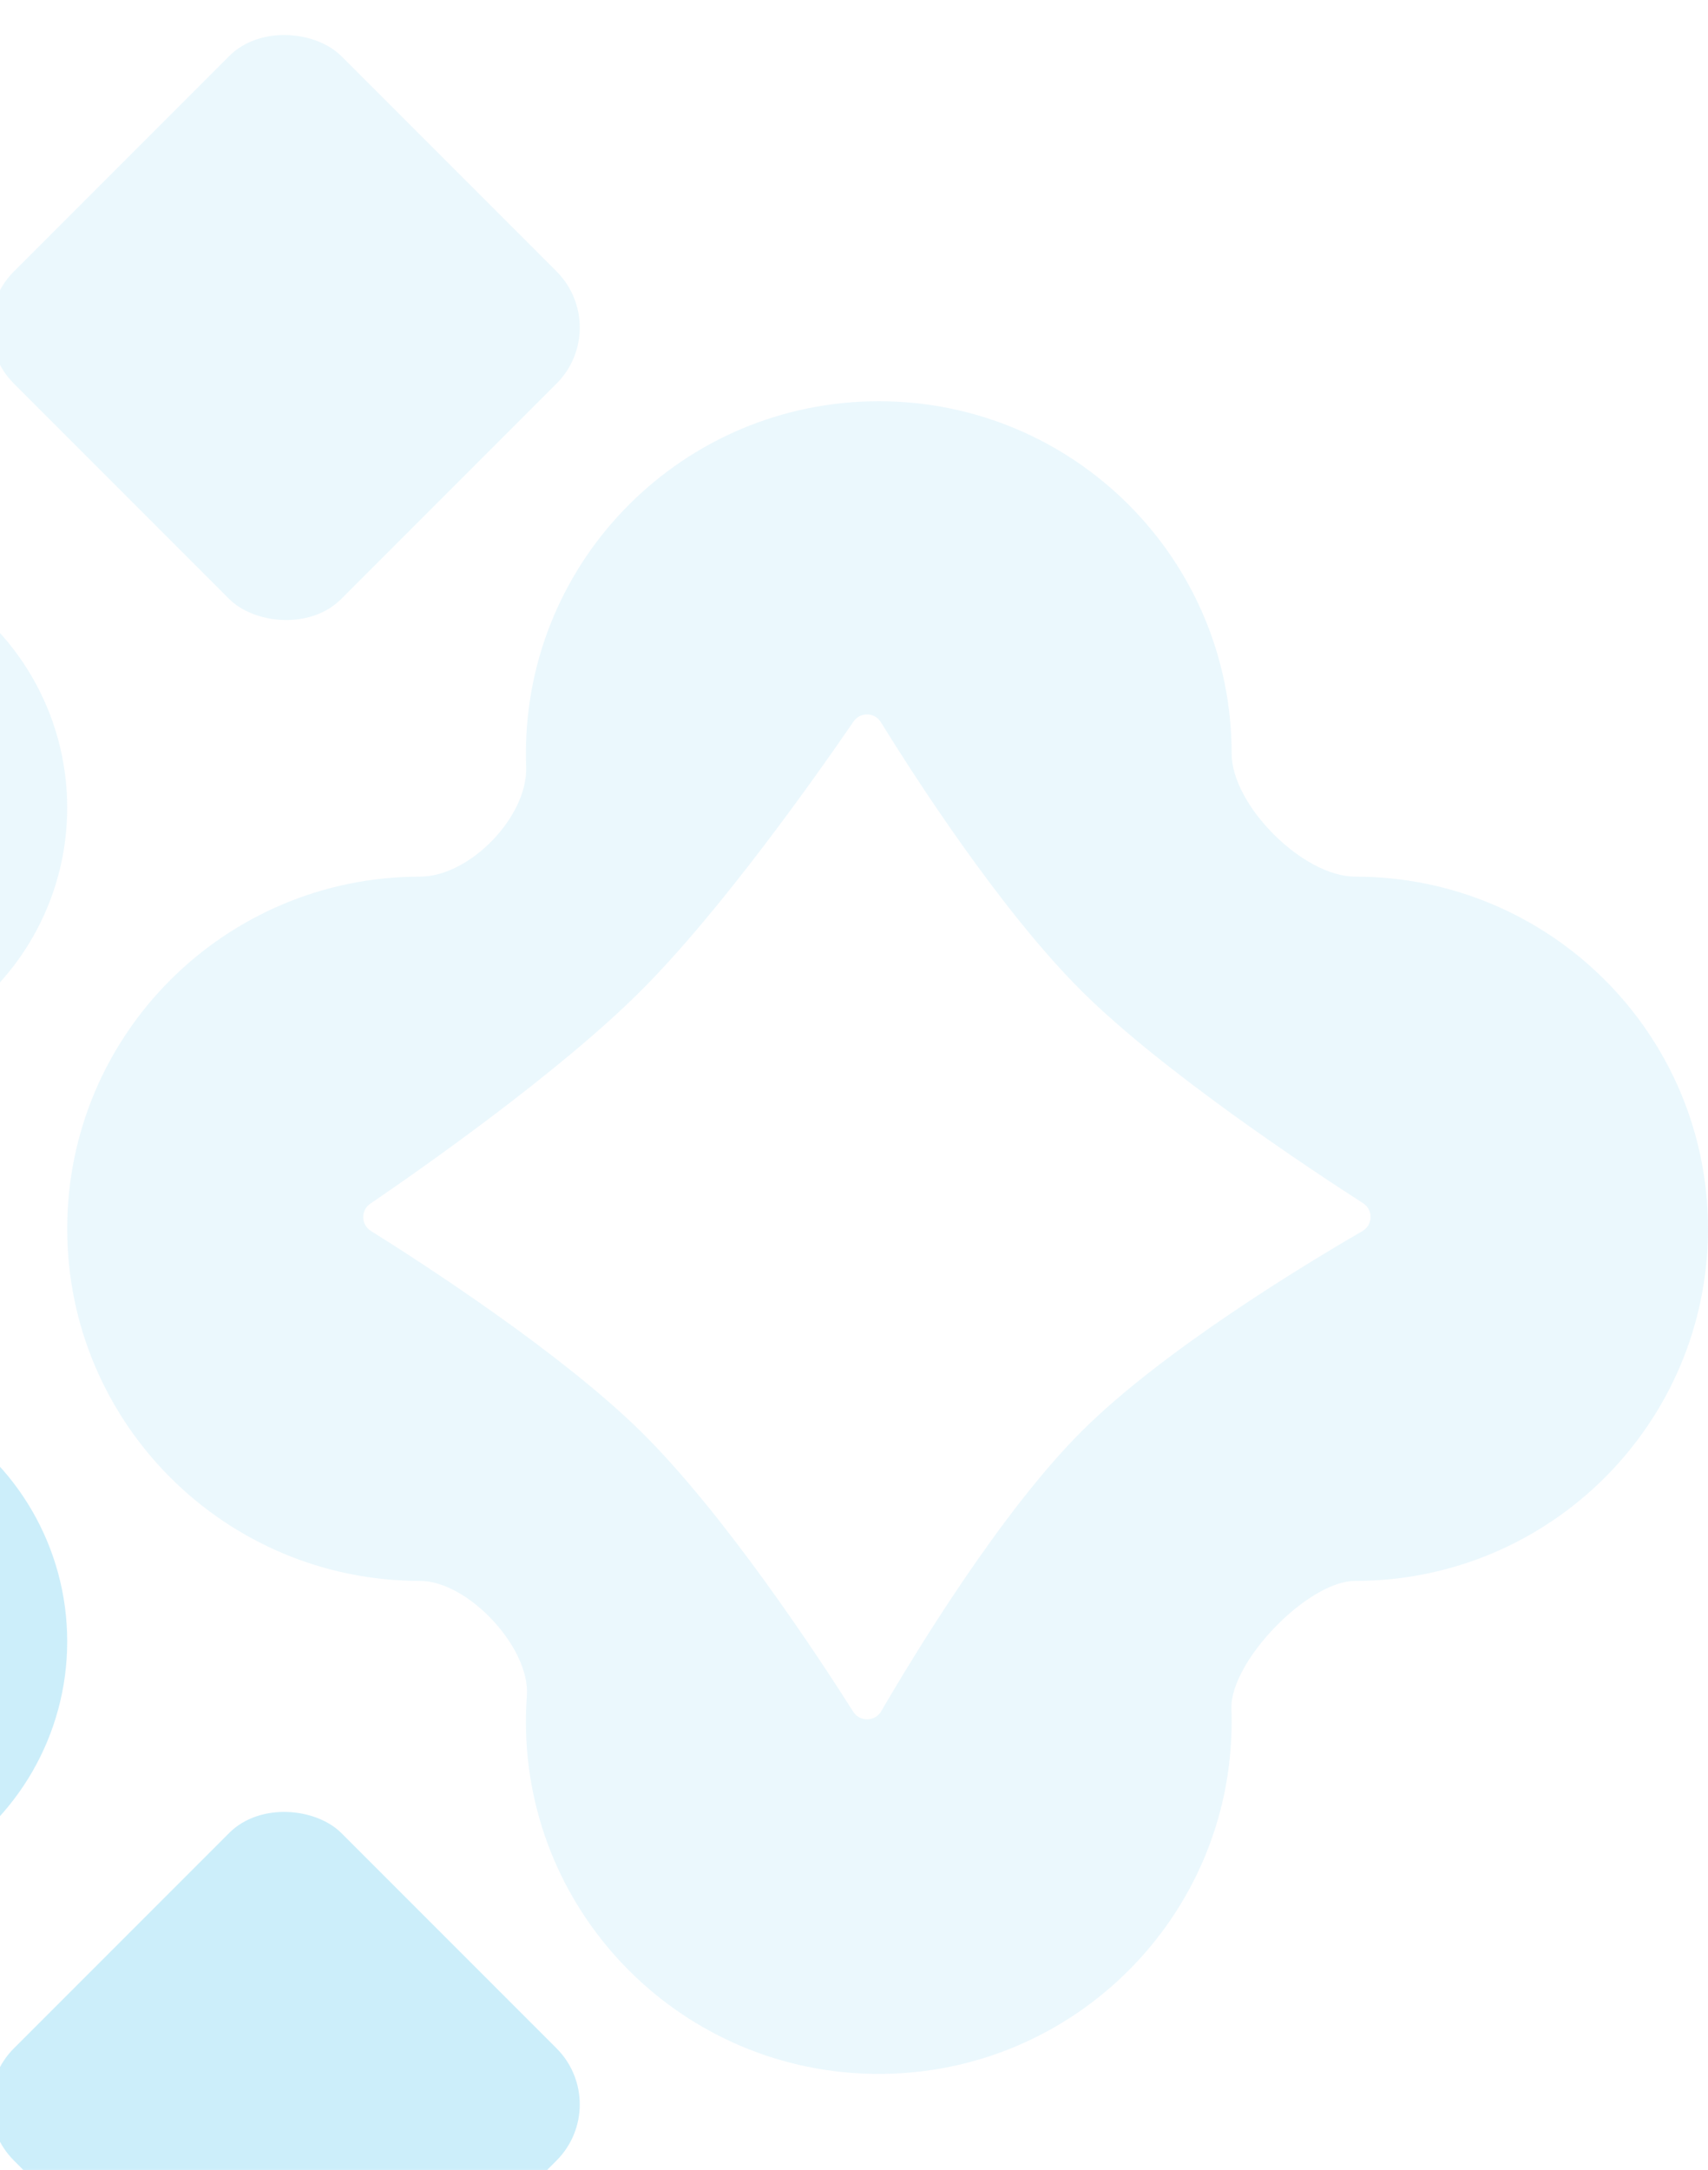
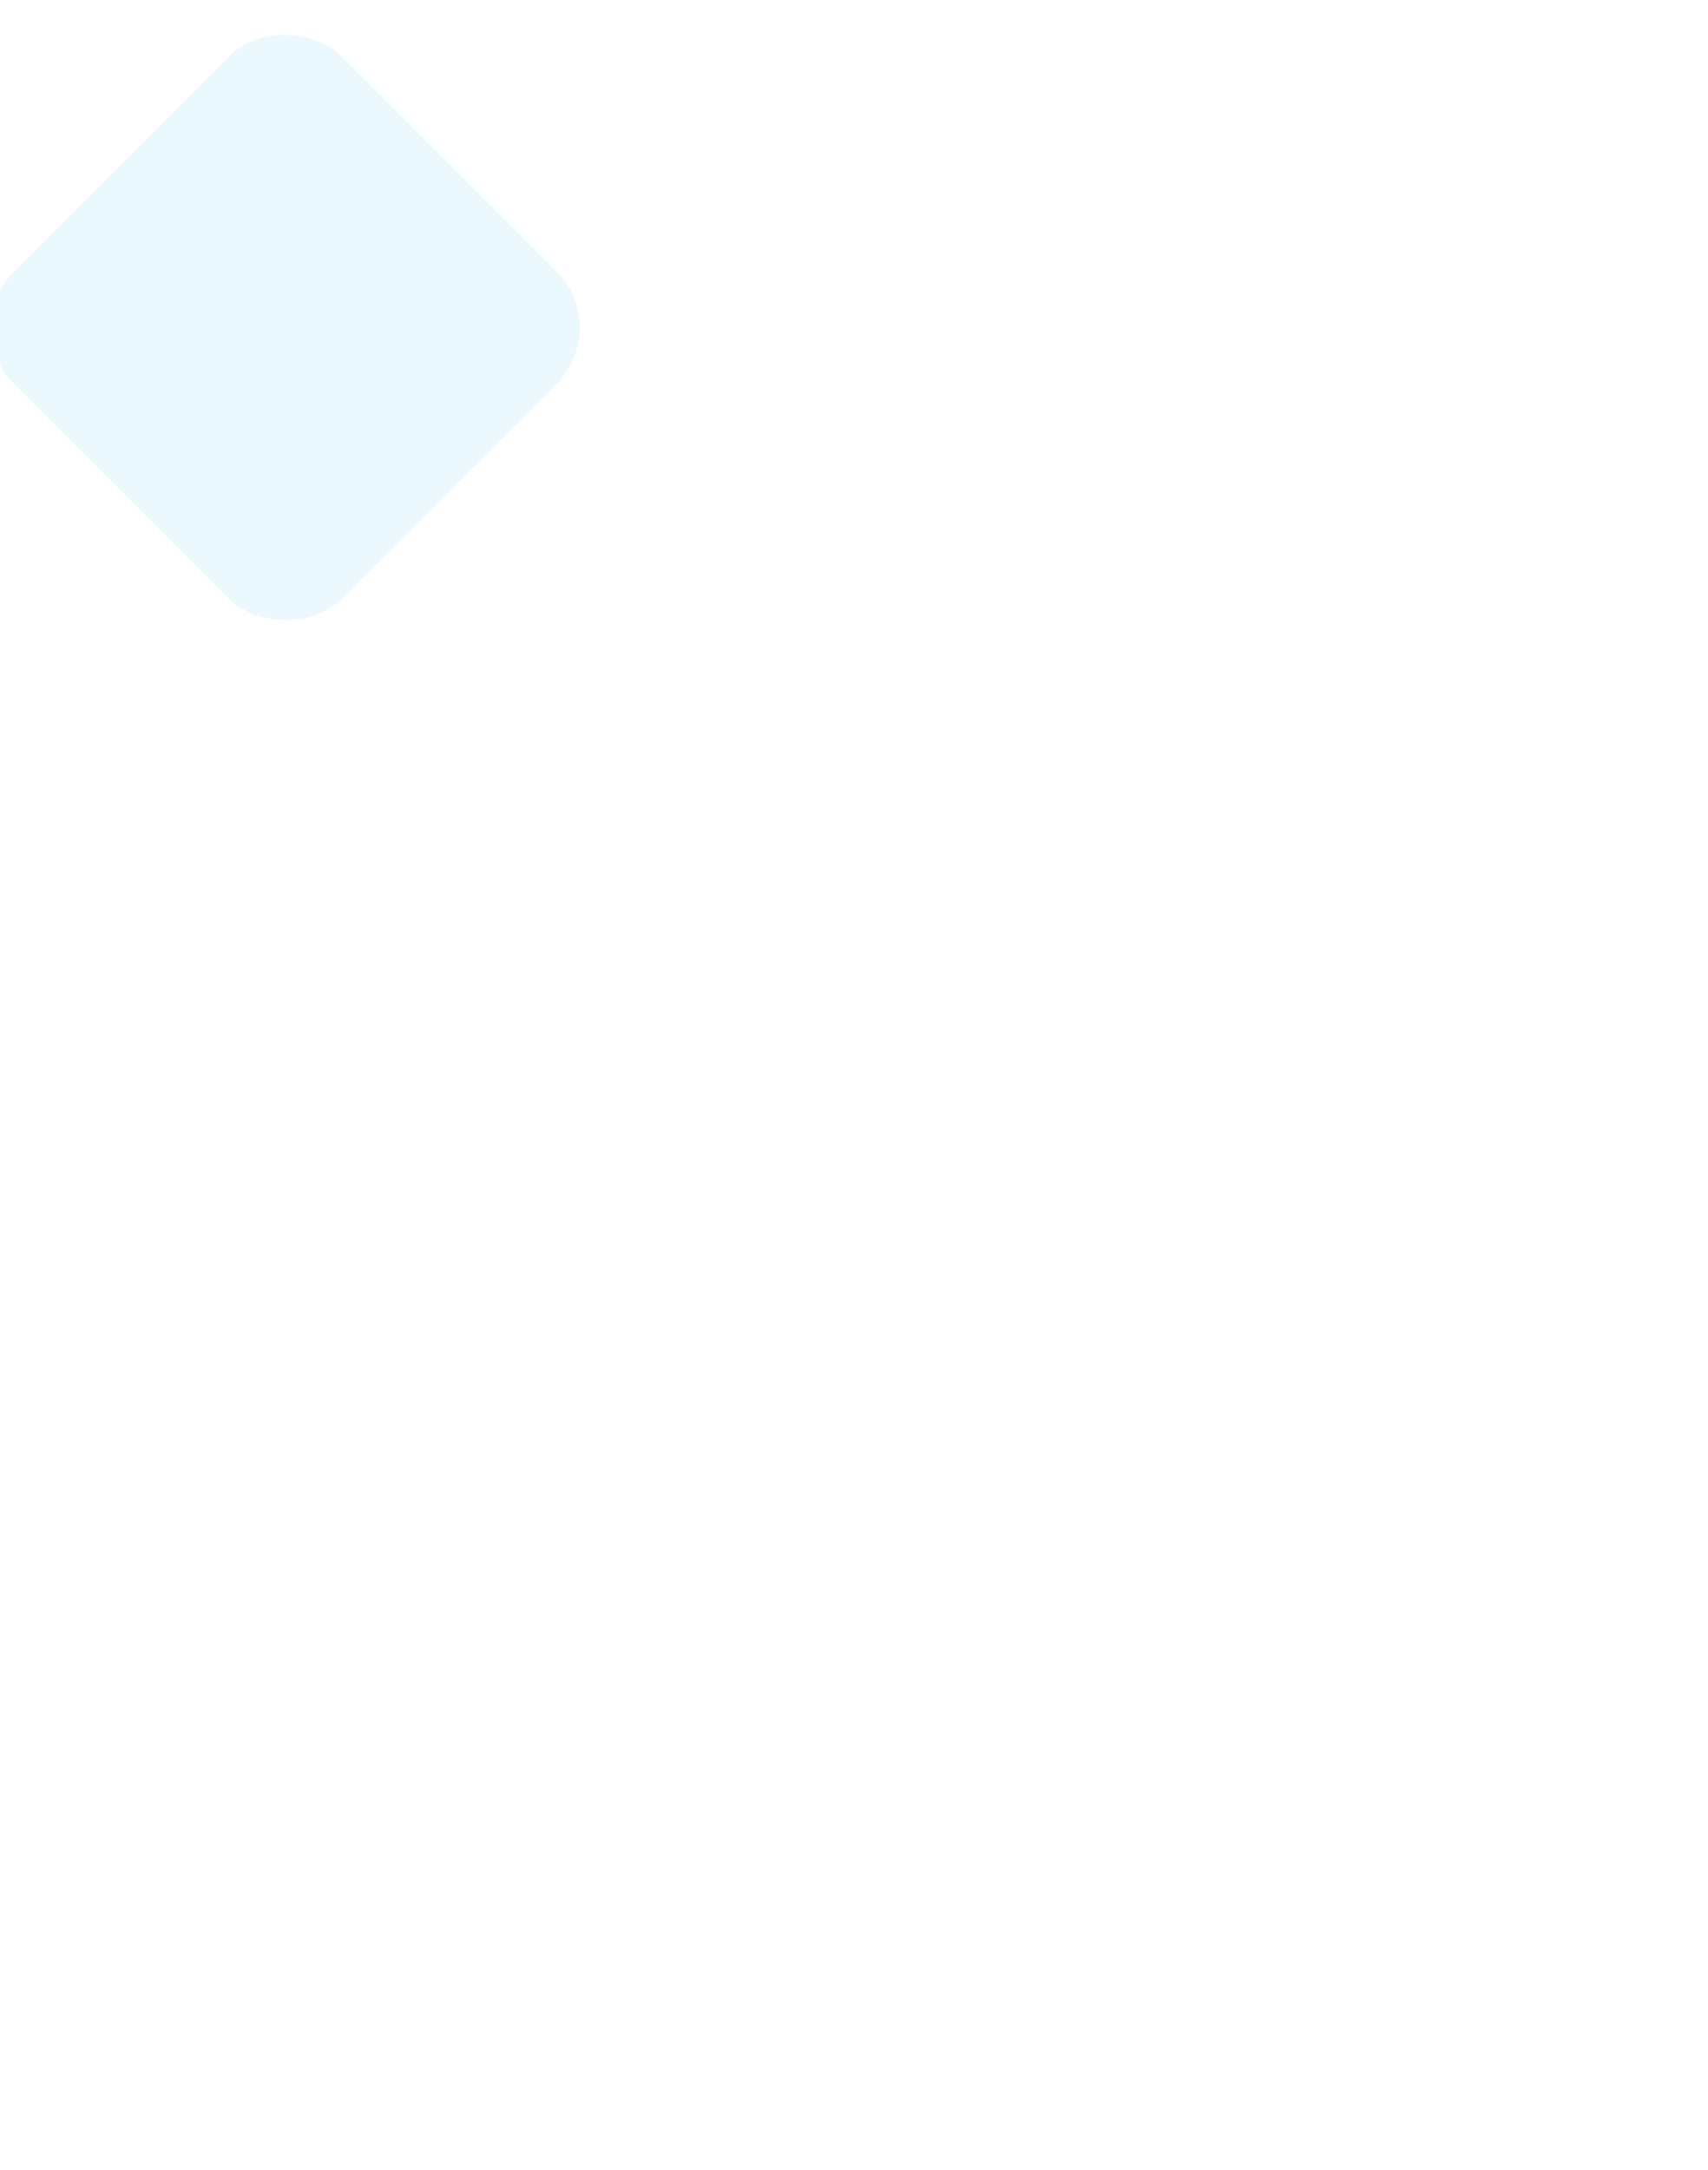
<svg xmlns="http://www.w3.org/2000/svg" width="326" height="414" viewBox="0 0 326 414" fill="none">
-   <path fill-rule="evenodd" clip-rule="evenodd" d="M258.65 167.255C248.713 167.255 235.078 153.653 235.078 143.739C235.078 106.633 204.926 76.553 167.73 76.553C130.534 76.553 100.381 106.633 100.381 143.739C100.381 144.588 100.397 145.433 100.428 146.274C100.781 155.757 89.689 167.255 80.177 167.255C42.98 167.255 12.828 197.335 12.828 234.441C12.828 271.547 42.98 301.628 80.177 301.628C89.346 301.628 101.231 314.41 100.563 323.532C100.442 325.173 100.381 326.83 100.381 328.502C100.381 365.608 130.534 395.689 167.73 395.689C204.926 395.689 235.078 365.608 235.078 328.502C235.078 327.684 235.064 326.87 235.035 326.059C234.713 317.076 249.639 301.628 258.65 301.628C295.847 301.628 325.999 271.547 325.999 234.441C325.999 197.335 295.847 167.255 258.65 167.255ZM168.118 137.777C166.942 135.875 164.182 135.803 162.918 137.648C156.132 147.555 137.792 173.605 122.27 189.09C106.731 204.592 80.58 222.909 70.673 229.662C68.832 230.917 68.888 233.662 70.777 234.844C80.805 241.117 106.992 258.056 122.27 273.073C138.252 288.783 156.139 315.997 162.864 326.599C164.11 328.563 167.026 328.502 168.195 326.492C174.429 315.775 190.951 288.54 206.455 273.073C221.979 257.587 249.331 241.081 260.045 234.881C262.049 233.721 262.125 230.825 260.177 229.572C249.512 222.715 221.825 204.362 206.455 189.09C190.858 173.591 174.285 147.763 168.118 137.777Z" fill="#00AAE7" fill-opacity="0.08" />
  <rect x="-8.05" y="62.49" width="88.374" height="88.374" rx="15.144" transform="rotate(-45 -8.05 62.49)" fill="#00AAE7" fill-opacity="0.08" />
-   <rect x="-8.05" y="401.51" width="88.374" height="88.374" rx="15.144" transform="rotate(-45 -8.05 401.51)" fill="#00AAE7" fill-opacity="0.2" />
-   <circle cx="-36.881" cy="154.1" r="49.71" fill="#00AAE7" fill-opacity="0.08" />
-   <circle cx="-36.881" cy="313.171" r="49.71" fill="#00AAE7" fill-opacity="0.2" />
</svg>